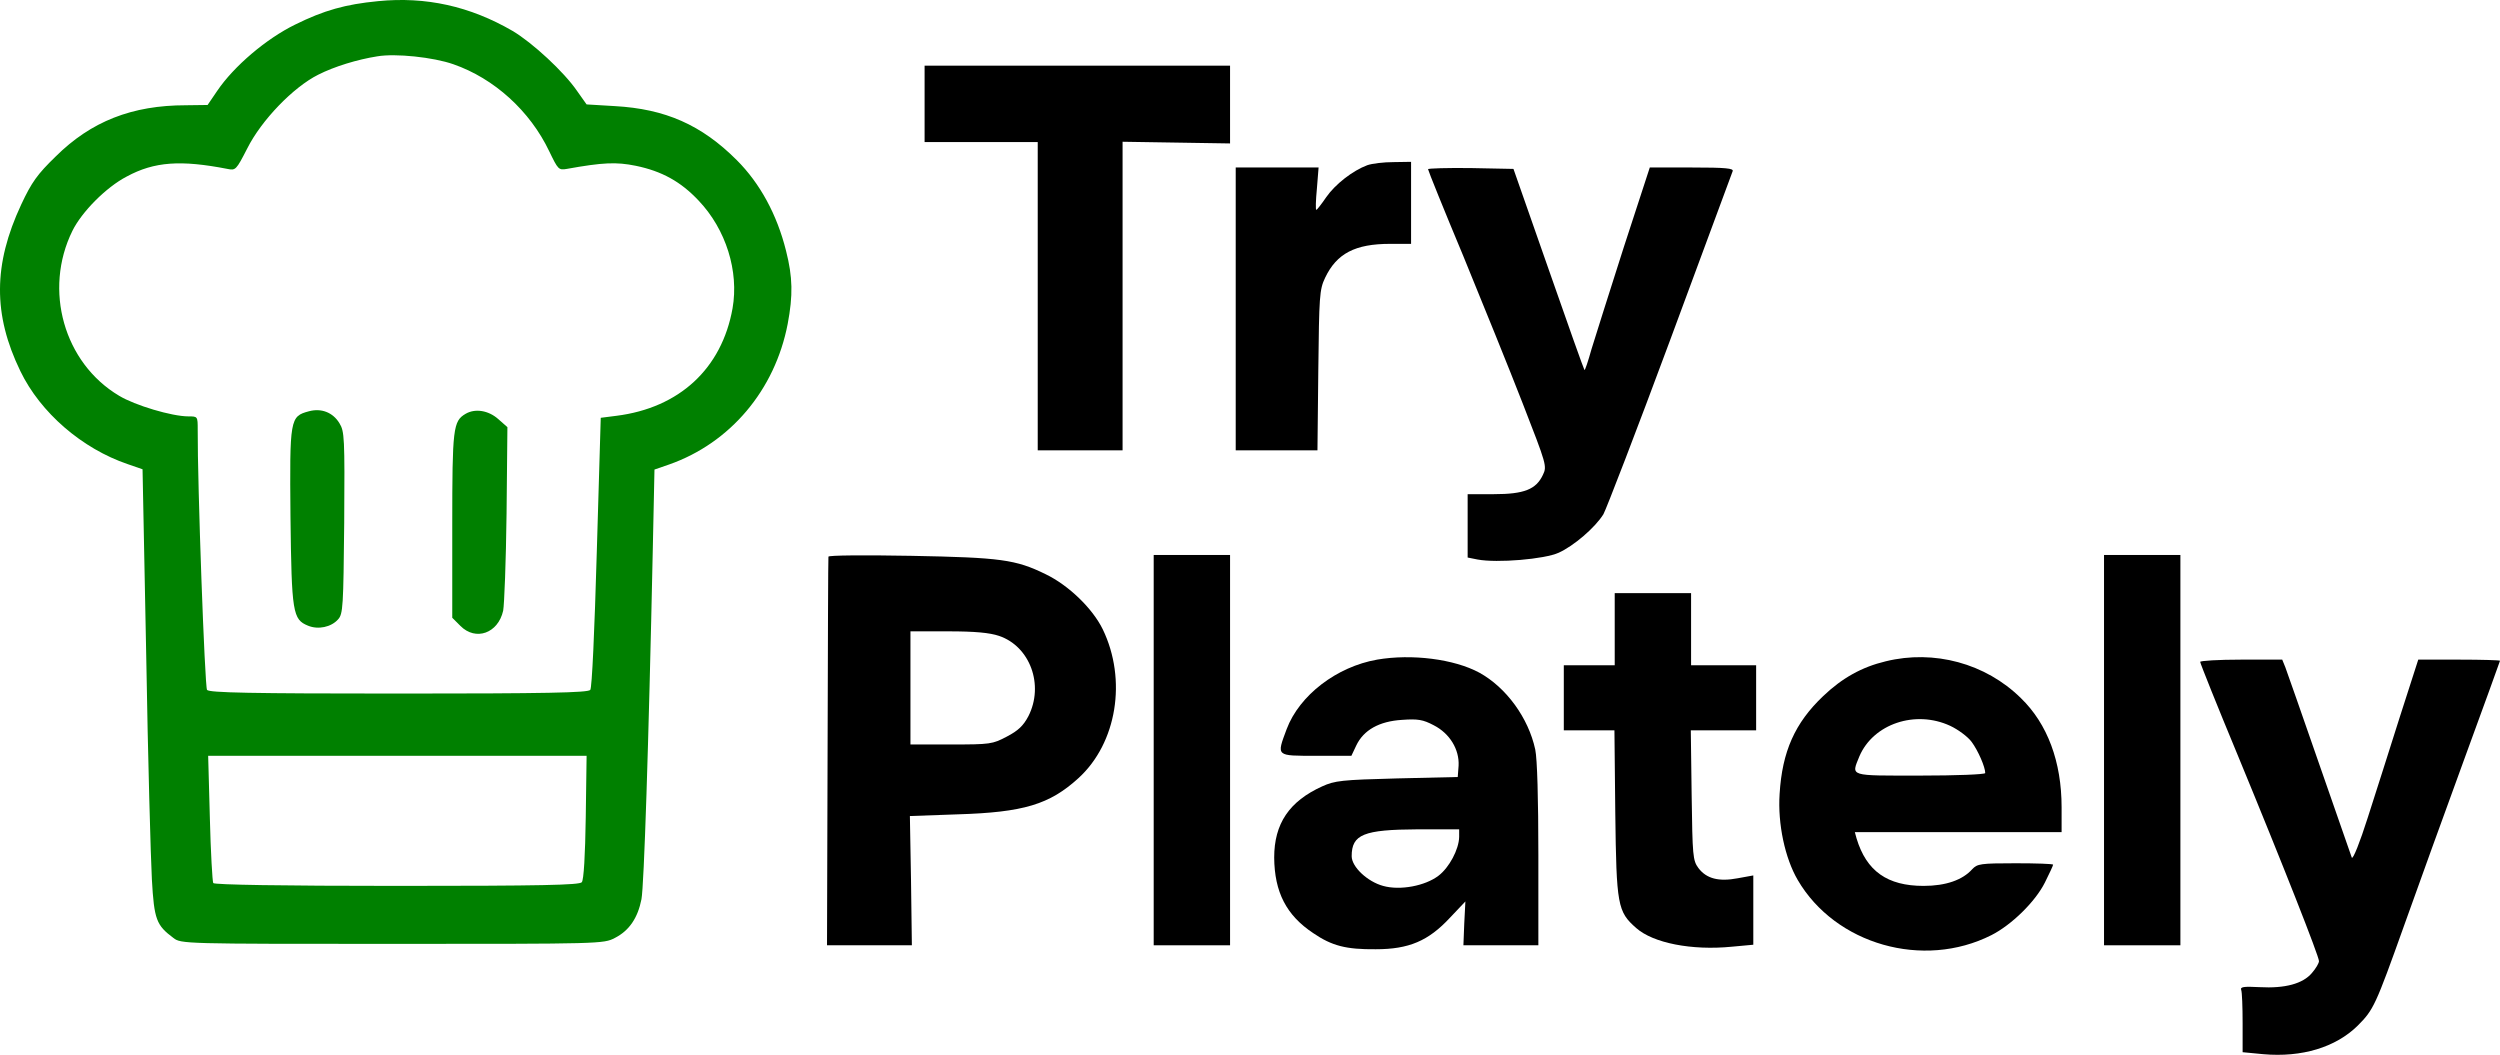
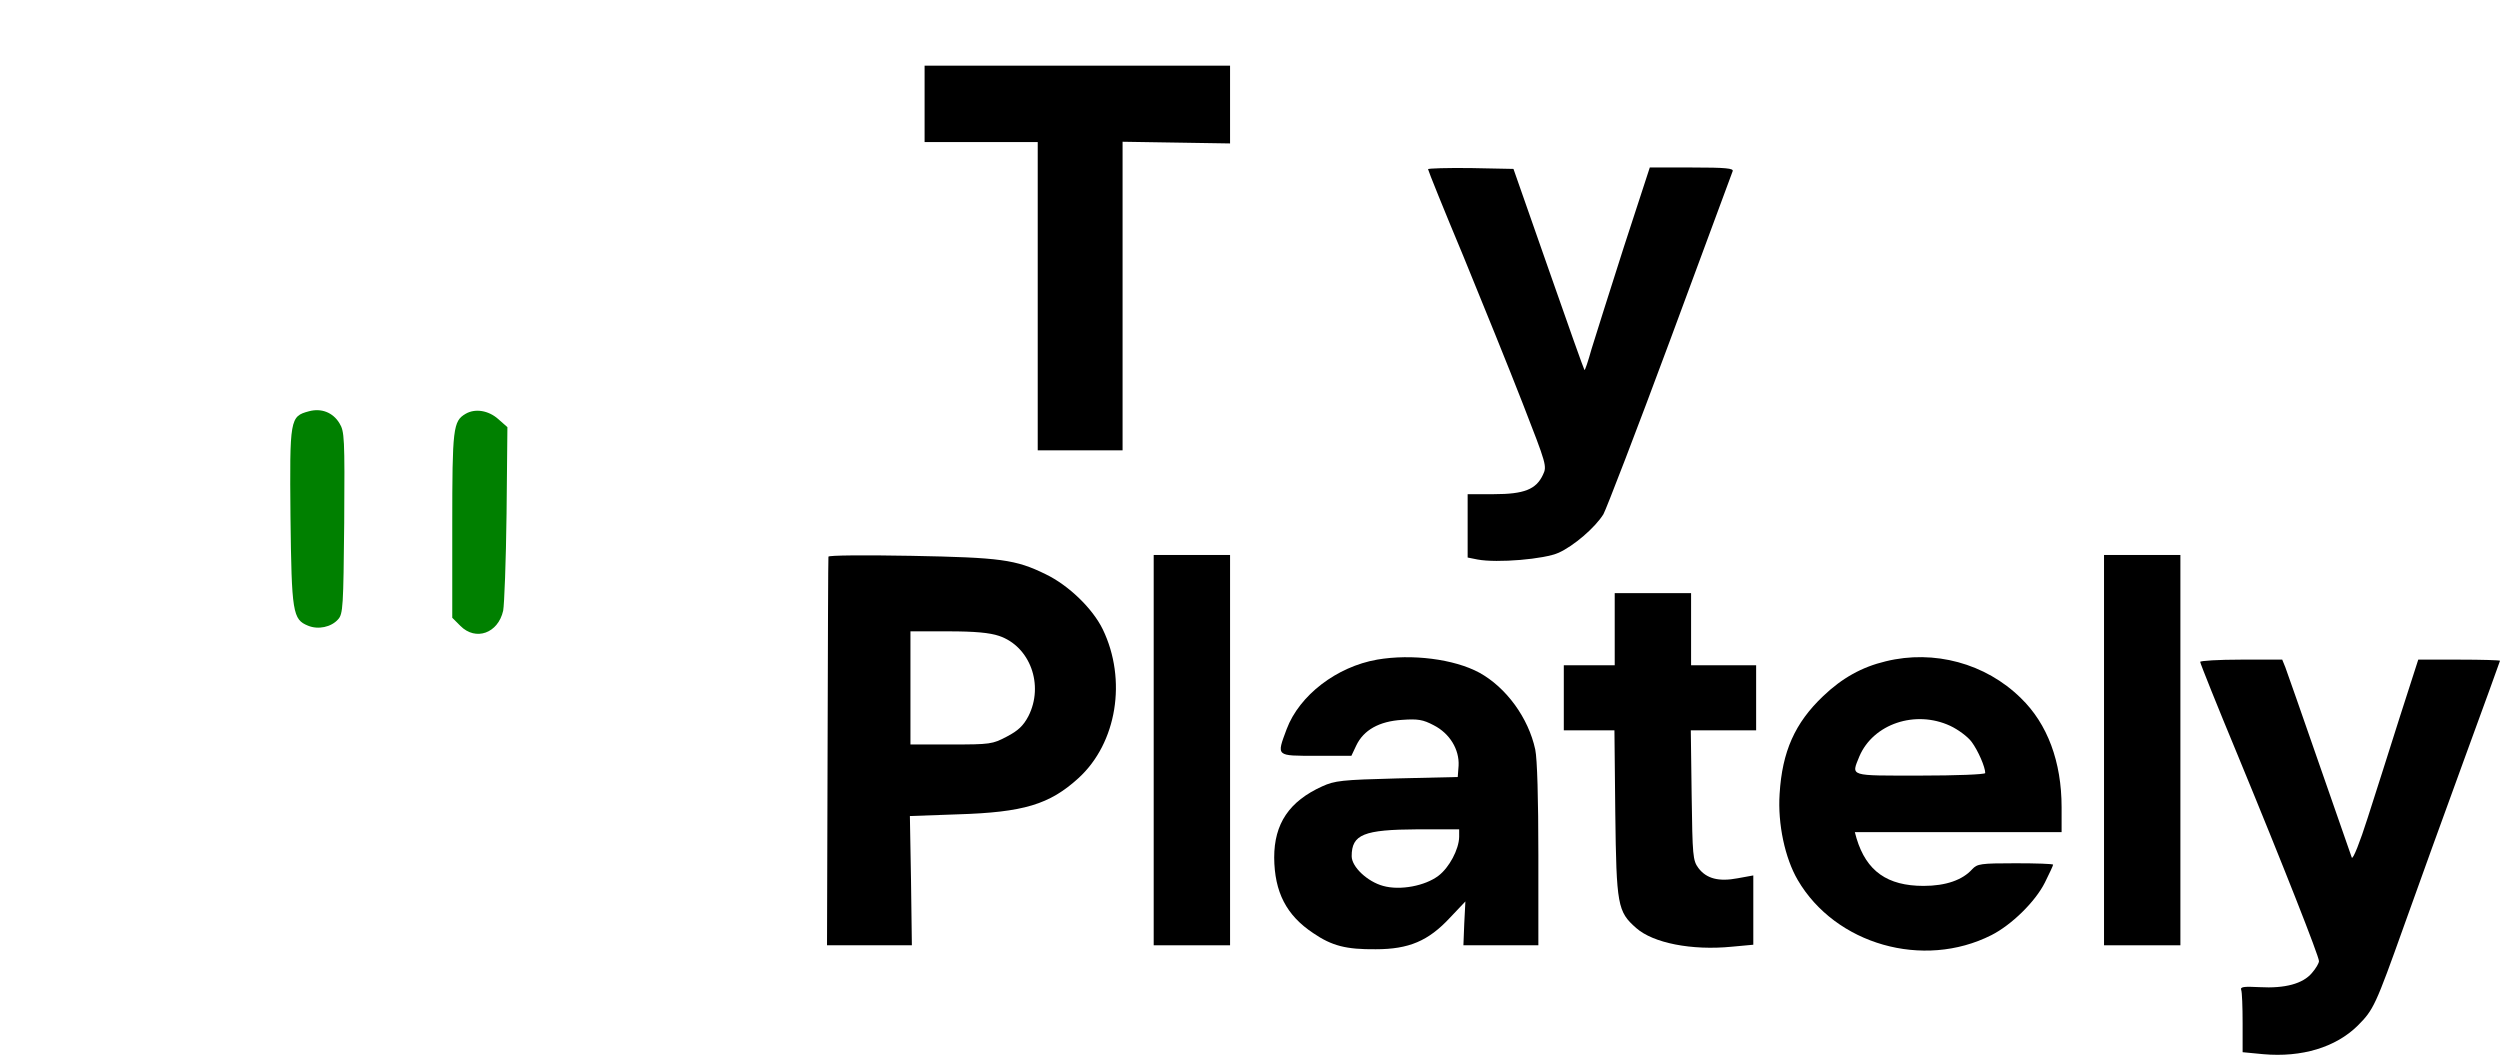
<svg xmlns="http://www.w3.org/2000/svg" xmlns:ns1="http://sodipodi.sourceforge.net/DTD/sodipodi-0.dtd" xmlns:ns2="http://www.inkscape.org/namespaces/inkscape" version="1.0" width="883.901pt" height="372.943pt" viewBox="0 0 883.901 372.943" preserveAspectRatio="xMidYMid" id="svg13" ns1:docname="logo.svg" ns2:version="1.4 (86a8ad7, 2024-10-11)">
  <defs id="defs13" />
  <ns1:namedview id="namedview13" pagecolor="#ffffff" bordercolor="#000000" borderopacity="0.25" ns2:showpageshadow="2" ns2:pageopacity="0.0" ns2:pagecheckerboard="0" ns2:deskcolor="#d1d1d1" ns2:document-units="pt" ns2:zoom="0.57348633" ns2:cx="579.78714" ns2:cy="241.50532" ns2:window-width="1920" ns2:window-height="1001" ns2:window-x="-9" ns2:window-y="-9" ns2:window-maximized="1" ns2:current-layer="svg13" />
  <g transform="matrix(0.1,0,0,-0.1,-77.099,693.217)" fill="#000000" stroke="none" id="g13">
-     <path d="m 2107,6928 c -114,-11 -190,-32 -293,-83 -102,-50 -216,-147 -275,-234 l -34,-50 -77,-1 c -190,0 -335,-57 -460,-181 -65,-63 -85,-91 -122,-170 -99,-212 -100,-389 -3,-589 71,-147 218,-274 380,-329 l 52,-18 13,-659 c 6,-362 16,-718 20,-791 8,-143 16,-162 76,-207 27,-21 36,-21 774,-21 738,0 747,0 787,21 51,26 81,71 94,137 9,48 25,533 40,1235 l 6,284 52,18 c 216,76 374,263 419,497 19,101 18,165 -6,259 -32,128 -92,238 -174,320 -125,125 -253,181 -431,191 l -100,6 -34,48 c -46,67 -157,170 -228,212 -150,87 -306,122 -476,105 z m 267,-223 c 144,-50 271,-165 339,-308 31,-64 33,-67 62,-62 128,23 175,25 244,11 92,-19 159,-56 222,-123 97,-102 143,-250 120,-381 -38,-213 -188,-352 -411,-380 l -55,-7 -14,-475 c -8,-281 -17,-480 -23,-487 -8,-10 -156,-13 -678,-13 -522,0 -670,3 -677,13 -8,10 -34,731 -33,920 0,47 0,47 -33,47 -58,0 -189,39 -245,73 -195,116 -268,374 -165,583 33,67 119,154 192,192 98,53 191,59 356,27 29,-6 31,-4 70,72 50,100 163,217 251,261 57,29 139,54 209,65 64,11 198,-3 269,-28 z m 468,-2662 c -2,-135 -7,-222 -14,-230 -8,-10 -142,-13 -654,-13 -406,0 -645,4 -649,10 -3,5 -9,109 -12,230 l -6,220 h 669 669 z" id="path1" style="fill:#008000" />
    <path d="m 1863,5478 c -67,-18 -68,-26 -65,-373 4,-340 8,-363 62,-385 36,-15 82,-5 106,22 18,19 19,45 22,342 2,302 1,323 -17,352 -23,38 -64,54 -108,42 z" id="path2" style="fill:#008000" />
    <path d="m 2417,5469 c -44,-26 -47,-50 -47,-394 v -327 l 29,-29 c 54,-54 133,-26 151,54 4,21 10,175 12,343 l 3,306 -33,29 c -34,30 -81,38 -115,18 z" id="path3" style="fill:#008000" />
    <path d="m 4040,6565 v -135 h 200 200 v -545 -545 h 150 150 v 545 546 l 190,-3 190,-3 v 138 137 h -540 -540 z" id="path4" />
-     <path d="m 5605,6348 c -51,-19 -113,-67 -145,-113 -17,-25 -33,-45 -35,-45 -3,0 -2,34 2,75 l 6,75 h -147 -146 v -500 -500 h 144 145 l 3,283 c 3,262 4,285 24,327 41,86 106,120 230,120 h 74 v 145 145 l -62,-1 c -35,0 -76,-5 -93,-11 z" id="path5" />
    <path d="m 5820,6334 c 0,-4 56,-143 125,-308 68,-166 163,-400 210,-521 84,-216 86,-221 71,-252 -24,-51 -66,-68 -173,-68 h -93 v -112 -112 l 35,-7 c 69,-13 237,1 287,24 53,24 128,88 158,136 10,18 117,295 236,616 119,321 218,589 221,597 4,10 -24,13 -144,13 h -149 l -92,-282 c -50,-156 -101,-318 -114,-360 -12,-43 -23,-76 -25,-74 -2,2 -59,162 -127,357 l -124,354 -151,3 c -83,1 -151,-1 -151,-4 z" id="path6" />
    <path d="m 3700,4964 c -1,-5 -2,-316 -3,-691 l -2,-683 h 150 150 l -3,229 -4,228 169,6 c 233,7 325,35 427,128 136,124 172,348 86,526 -36,74 -121,156 -202,195 -106,52 -159,59 -475,65 -165,3 -293,2 -293,-3 z m 603,-280 c 110,-37 160,-174 104,-284 -18,-34 -36,-51 -76,-72 -51,-27 -59,-28 -197,-28 h -144 v 200 200 h 133 c 96,0 147,-5 180,-16 z" id="path7" />
    <path d="m 4850,4280 v -690 h 135 135 v 690 690 h -135 -135 z" id="path8" />
    <path d="m 8210,4280 v -690 h 135 135 v 690 690 h -135 -135 z" id="path9" />
    <path d="m 6480,4708 v -128 h -90 -90 v -115 -115 h 89 90 l 3,-292 c 4,-327 8,-349 74,-407 60,-53 196,-80 338,-66 l 76,7 v 122 123 l -55,-10 c -68,-13 -111,-1 -139,36 -20,27 -21,43 -24,258 l -3,229 h 115 116 v 115 115 h -115 -115 v 128 127 h -135 -135 z" id="path10" />
    <path d="m 5640,4600 c -143,-25 -275,-126 -320,-246 -36,-97 -39,-94 105,-94 h 124 l 17,36 c 26,55 81,86 162,91 56,4 74,1 112,-19 57,-29 91,-86 88,-143 l -3,-40 -215,-5 c -195,-5 -220,-8 -264,-28 -117,-53 -170,-132 -170,-252 1,-122 43,-204 138,-267 66,-45 116,-58 221,-57 117,0 186,29 263,112 l 54,57 -4,-78 -3,-77 h 133 132 v 320 c 0,198 -4,339 -11,372 -24,112 -103,220 -198,272 -89,48 -238,67 -361,46 z m 290,-627 c -1,-44 -35,-108 -73,-137 -47,-36 -136,-53 -196,-36 -55,15 -111,67 -111,105 0,77 42,94 233,95 h 147 z" id="path11" />
    <path d="m 7438,4594 c -84,-20 -154,-59 -221,-123 -100,-95 -145,-196 -154,-346 -7,-106 19,-227 64,-304 133,-228 444,-317 685,-195 71,36 155,118 189,186 16,32 29,60 29,63 0,3 -60,5 -133,5 -124,0 -135,-2 -153,-21 -34,-38 -93,-59 -172,-59 -128,0 -202,52 -237,168 l -6,22 h 365 366 v 88 c 0,161 -50,295 -144,386 -125,123 -307,172 -478,130 z m 228,-228 c 28,-13 63,-39 76,-57 23,-31 48,-89 48,-110 0,-5 -103,-9 -230,-9 -255,0 -244,-4 -215,68 49,115 198,165 321,108 z" id="path12" />
    <path d="m 8550,4592 c 0,-5 60,-155 134,-333 161,-390 286,-708 286,-725 0,-7 -11,-26 -25,-42 -32,-38 -95,-55 -185,-50 -57,3 -69,1 -65,-10 3,-7 5,-60 5,-117 v -103 l 73,-7 c 136,-12 256,24 334,101 56,56 63,71 164,354 48,135 144,400 213,589 69,189 126,345 126,347 0,2 -65,4 -144,4 h -145 l -65,-202 c -35,-112 -87,-273 -114,-358 -27,-85 -52,-148 -56,-140 -3,8 -55,157 -115,330 -60,173 -114,327 -120,343 l -11,27 h -145 c -80,0 -145,-4 -145,-8 z" id="path13" />
  </g>
</svg>